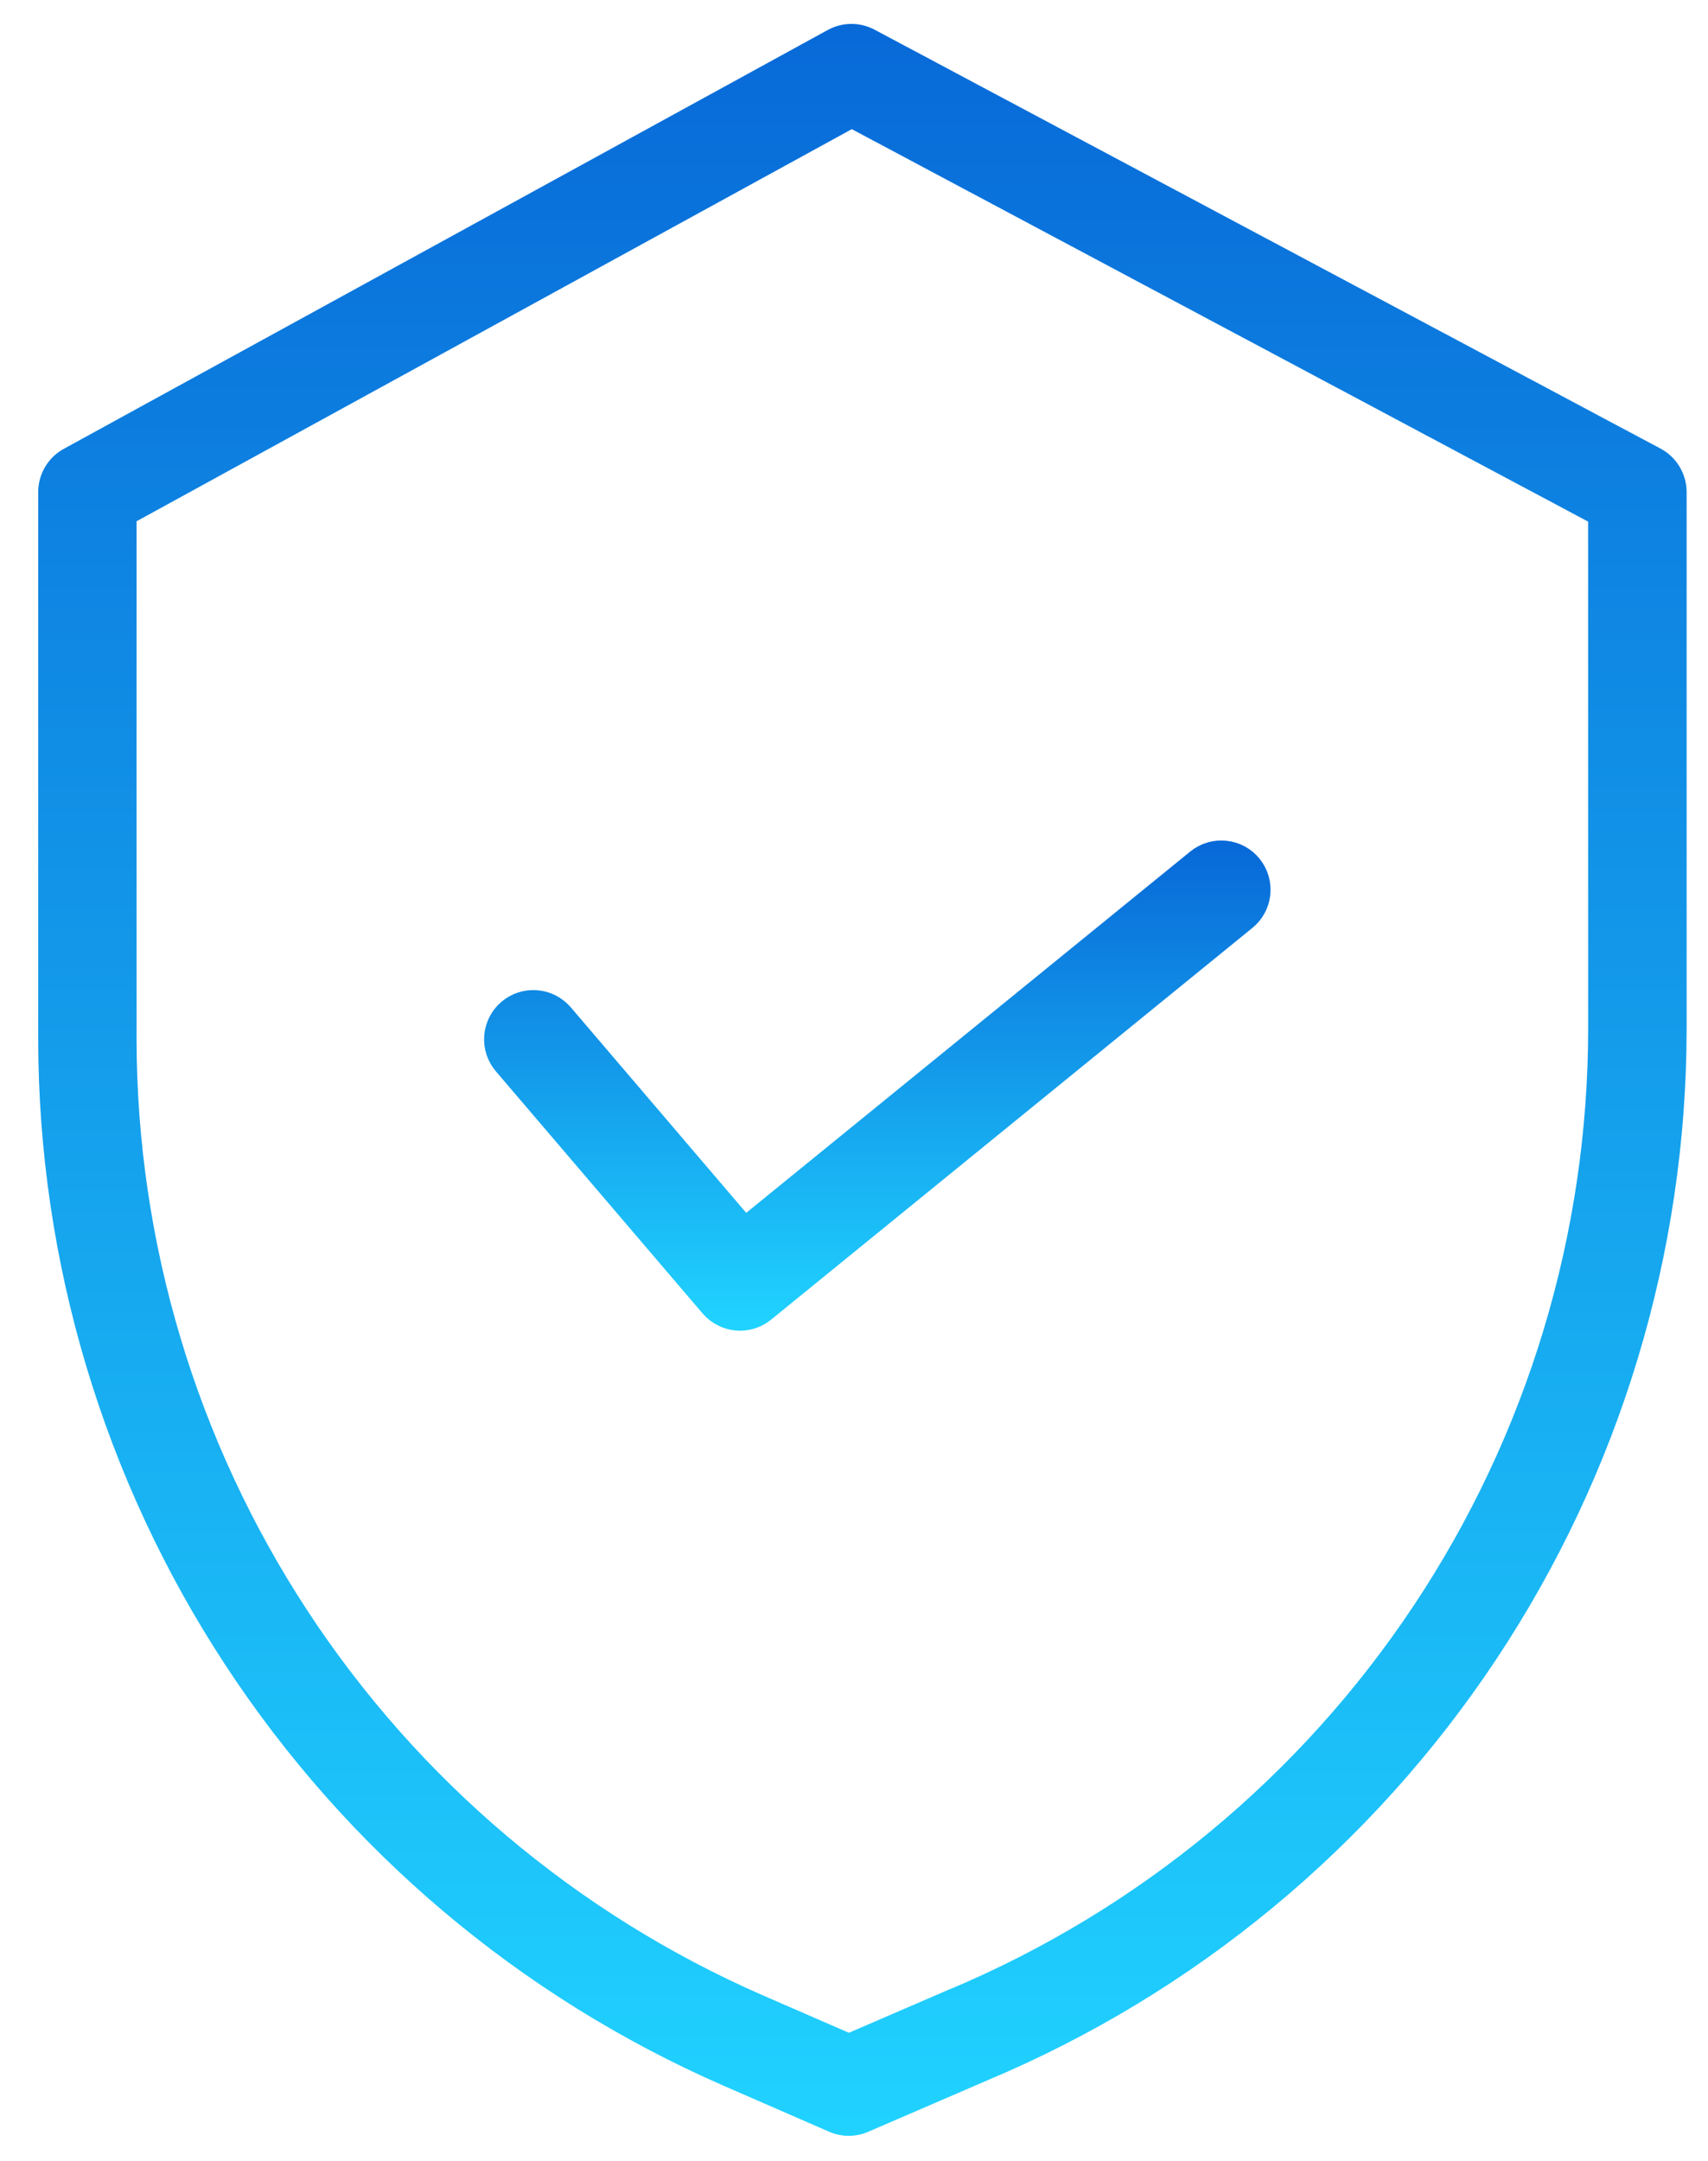
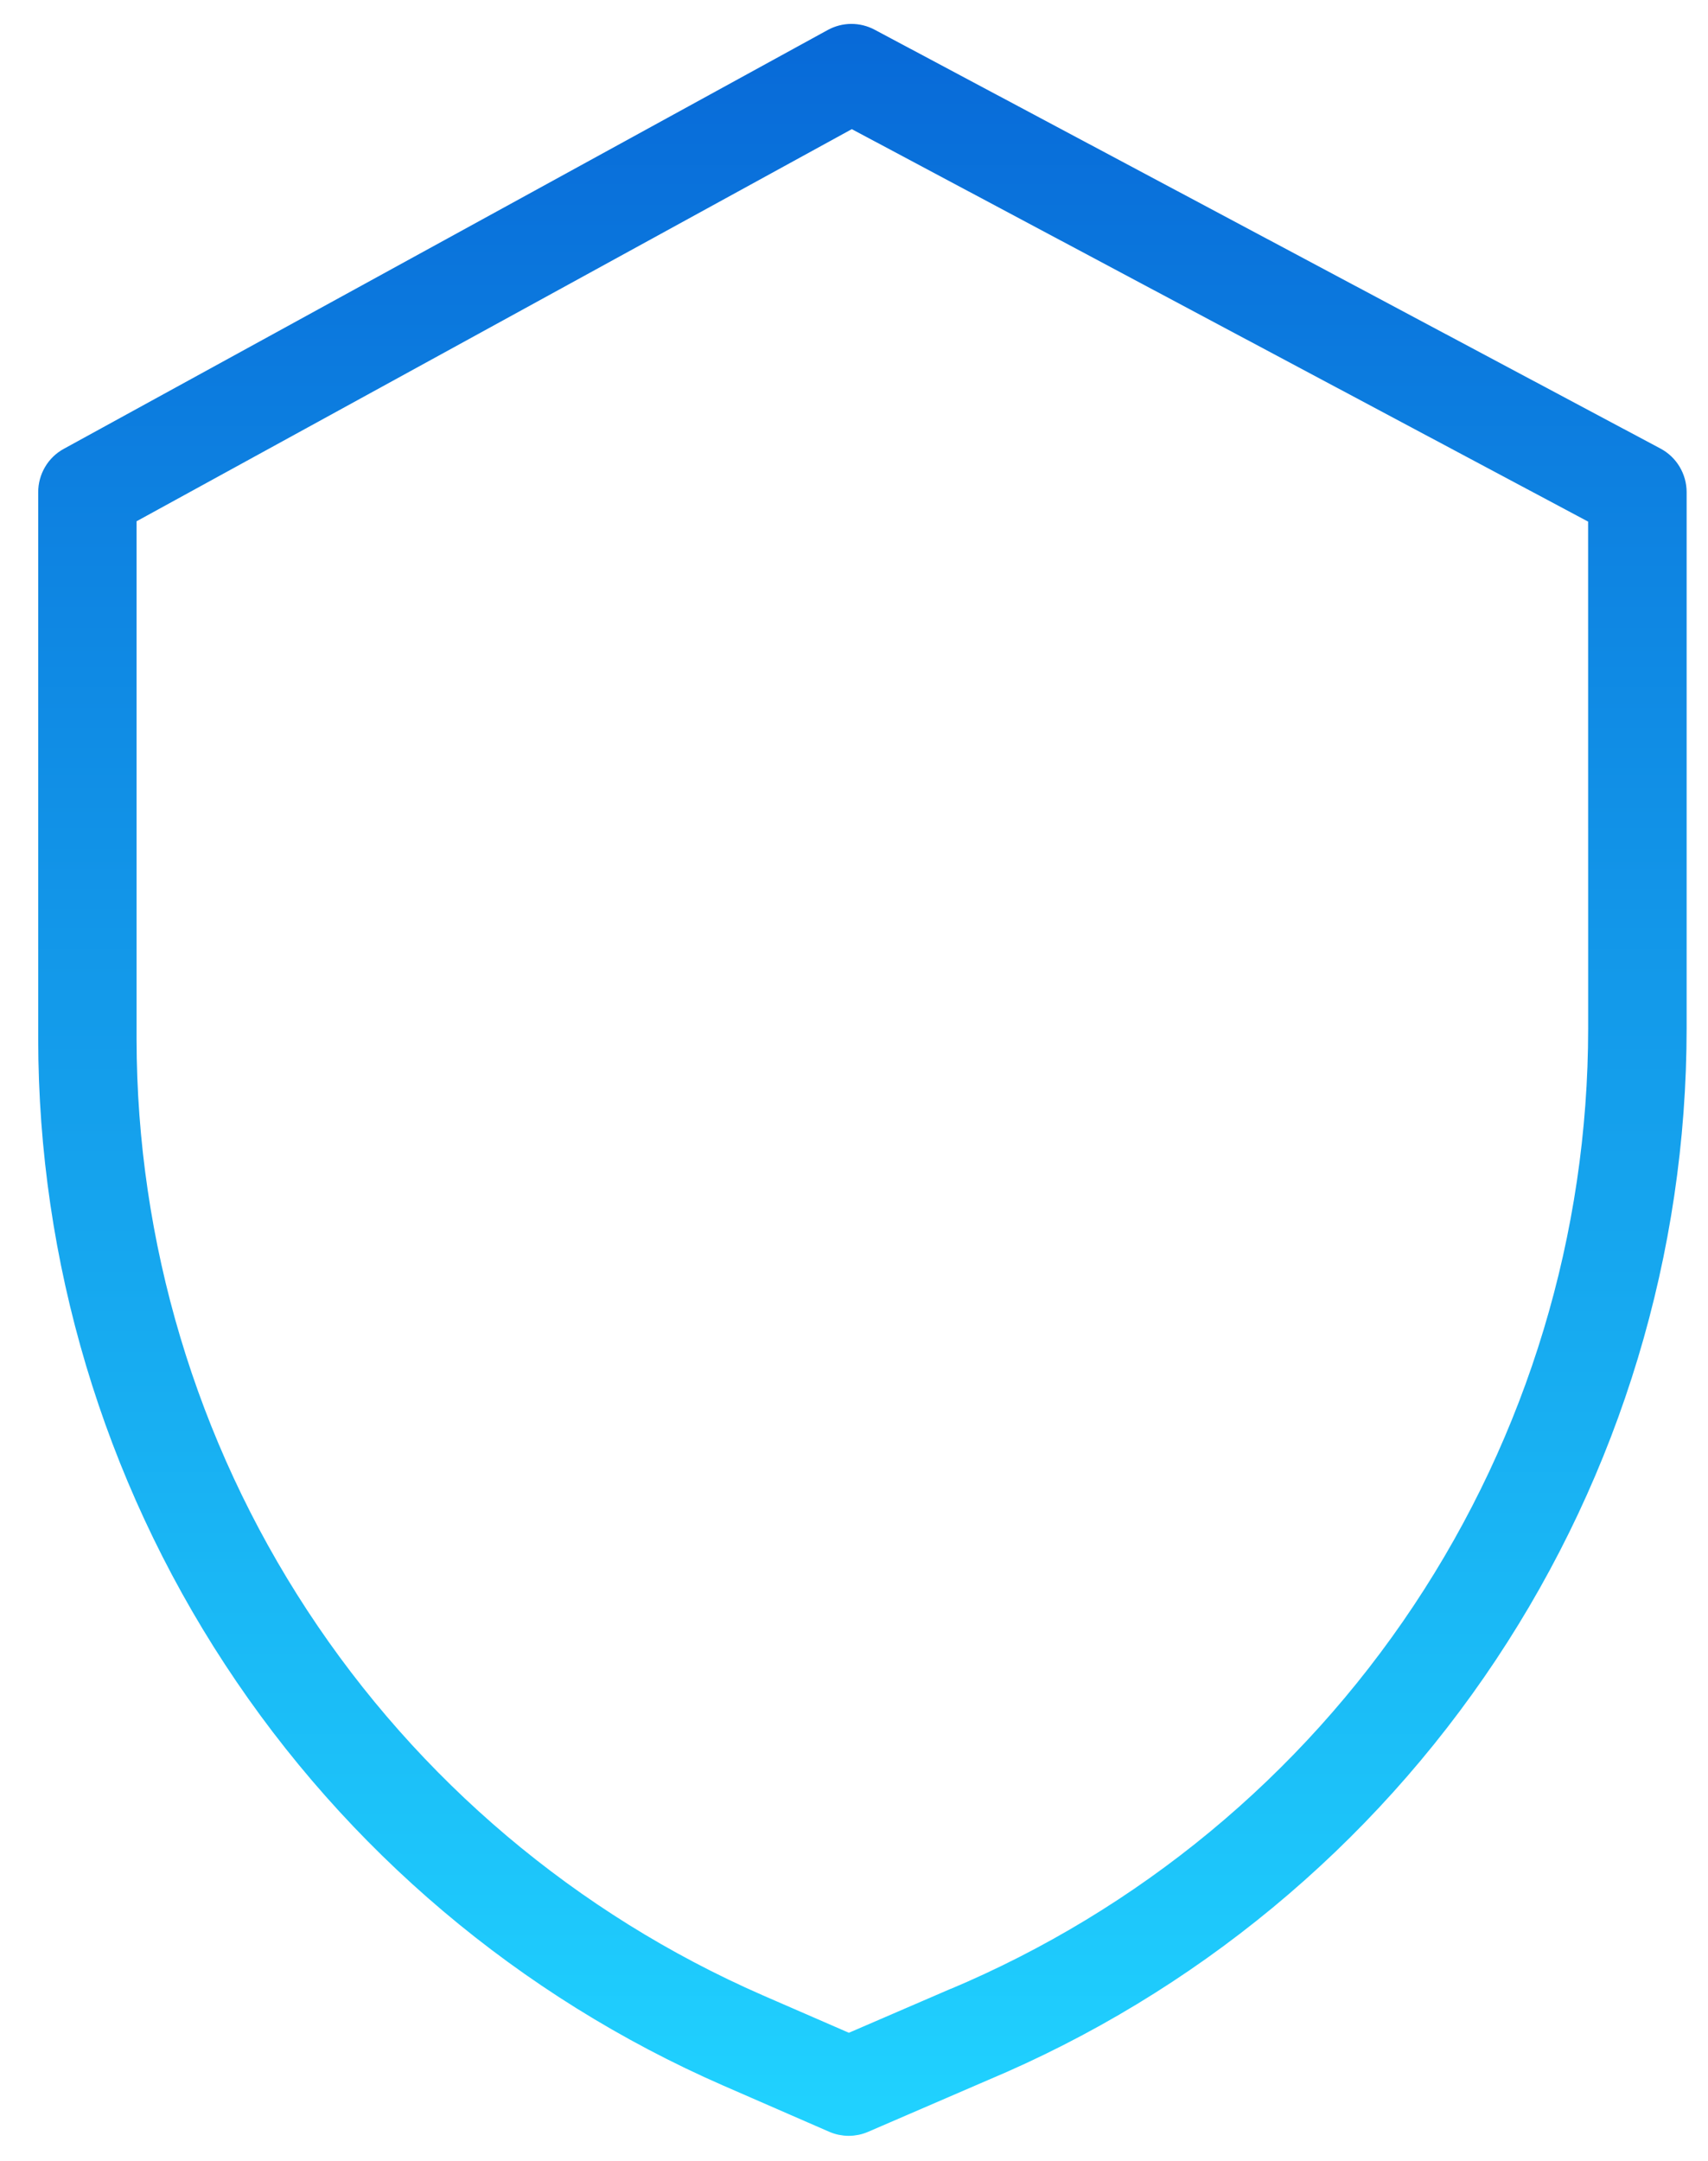
<svg xmlns="http://www.w3.org/2000/svg" width="34" height="43" viewBox="0 0 34 43" fill="none">
  <path d="M32.961 9.105L17.316 0.769C17.202 0.708 17.074 0.677 16.945 0.677C16.816 0.678 16.689 0.711 16.575 0.773L1.364 9.11C1.242 9.177 1.14 9.276 1.07 9.396C0.999 9.517 0.962 9.654 0.962 9.793V20.681C0.966 25.061 2.246 29.346 4.646 33.01C7.045 36.675 10.46 39.561 14.474 41.316L16.585 42.236C16.683 42.279 16.788 42.301 16.895 42.301C17.002 42.301 17.107 42.279 17.205 42.236L19.584 41.209C23.669 39.493 27.157 36.609 29.61 32.919C32.063 29.229 33.372 24.896 33.373 20.465V9.792C33.373 9.651 33.334 9.513 33.262 9.392C33.189 9.27 33.085 9.171 32.961 9.105ZM31.816 20.465C31.815 24.591 30.596 28.625 28.311 32.06C26.027 35.496 22.779 38.18 18.974 39.777H18.97L16.898 40.671L15.097 39.888C11.361 38.254 8.182 35.568 5.948 32.157C3.714 28.746 2.522 24.759 2.517 20.681V10.254L16.955 2.341L31.815 10.259L31.816 20.465Z" fill="url(#paint0_linear_1_1225)" stroke="url(#paint1_linear_1_1225)" stroke-width="0.403" />
-   <path d="M11.209 20.176C11.142 20.099 11.061 20.035 10.97 19.988C10.879 19.942 10.78 19.914 10.678 19.906C10.472 19.89 10.268 19.956 10.111 20.09C9.954 20.224 9.857 20.415 9.84 20.621C9.824 20.827 9.89 21.031 10.024 21.188L14.139 26.006C14.271 26.16 14.458 26.257 14.66 26.276C14.863 26.294 15.065 26.233 15.222 26.105L24.803 18.309C24.883 18.245 24.949 18.165 24.997 18.075C25.046 17.985 25.076 17.887 25.087 17.785C25.097 17.683 25.087 17.58 25.058 17.482C25.029 17.384 24.98 17.293 24.916 17.214C24.851 17.134 24.772 17.069 24.682 17.02C24.592 16.972 24.493 16.941 24.391 16.931C24.29 16.92 24.187 16.93 24.089 16.959C23.991 16.989 23.9 17.037 23.82 17.102L14.829 24.416L11.209 20.176Z" fill="url(#paint2_linear_1_1225)" stroke="url(#paint3_linear_1_1225)" stroke-width="0.403" />
  <defs>
    <linearGradient id="paint0_linear_1_1225" x1="17.167" y1="0.677" x2="17.167" y2="42.301" gradientUnits="userSpaceOnUse">
      <stop stop-color="#086AD8" />
      <stop offset="1" stop-color="#20D2FF" />
    </linearGradient>
    <linearGradient id="paint1_linear_1_1225" x1="17.167" y1="0.677" x2="17.167" y2="42.301" gradientUnits="userSpaceOnUse">
      <stop stop-color="#086AD8" />
      <stop offset="1" stop-color="#20D2FF" />
    </linearGradient>
    <linearGradient id="paint2_linear_1_1225" x1="17.464" y1="16.927" x2="17.464" y2="26.279" gradientUnits="userSpaceOnUse">
      <stop stop-color="#086AD8" />
      <stop offset="1" stop-color="#20D2FF" />
    </linearGradient>
    <linearGradient id="paint3_linear_1_1225" x1="17.464" y1="16.927" x2="17.464" y2="26.279" gradientUnits="userSpaceOnUse">
      <stop stop-color="#086AD8" />
      <stop offset="1" stop-color="#20D2FF" />
    </linearGradient>
  </defs>
</svg>